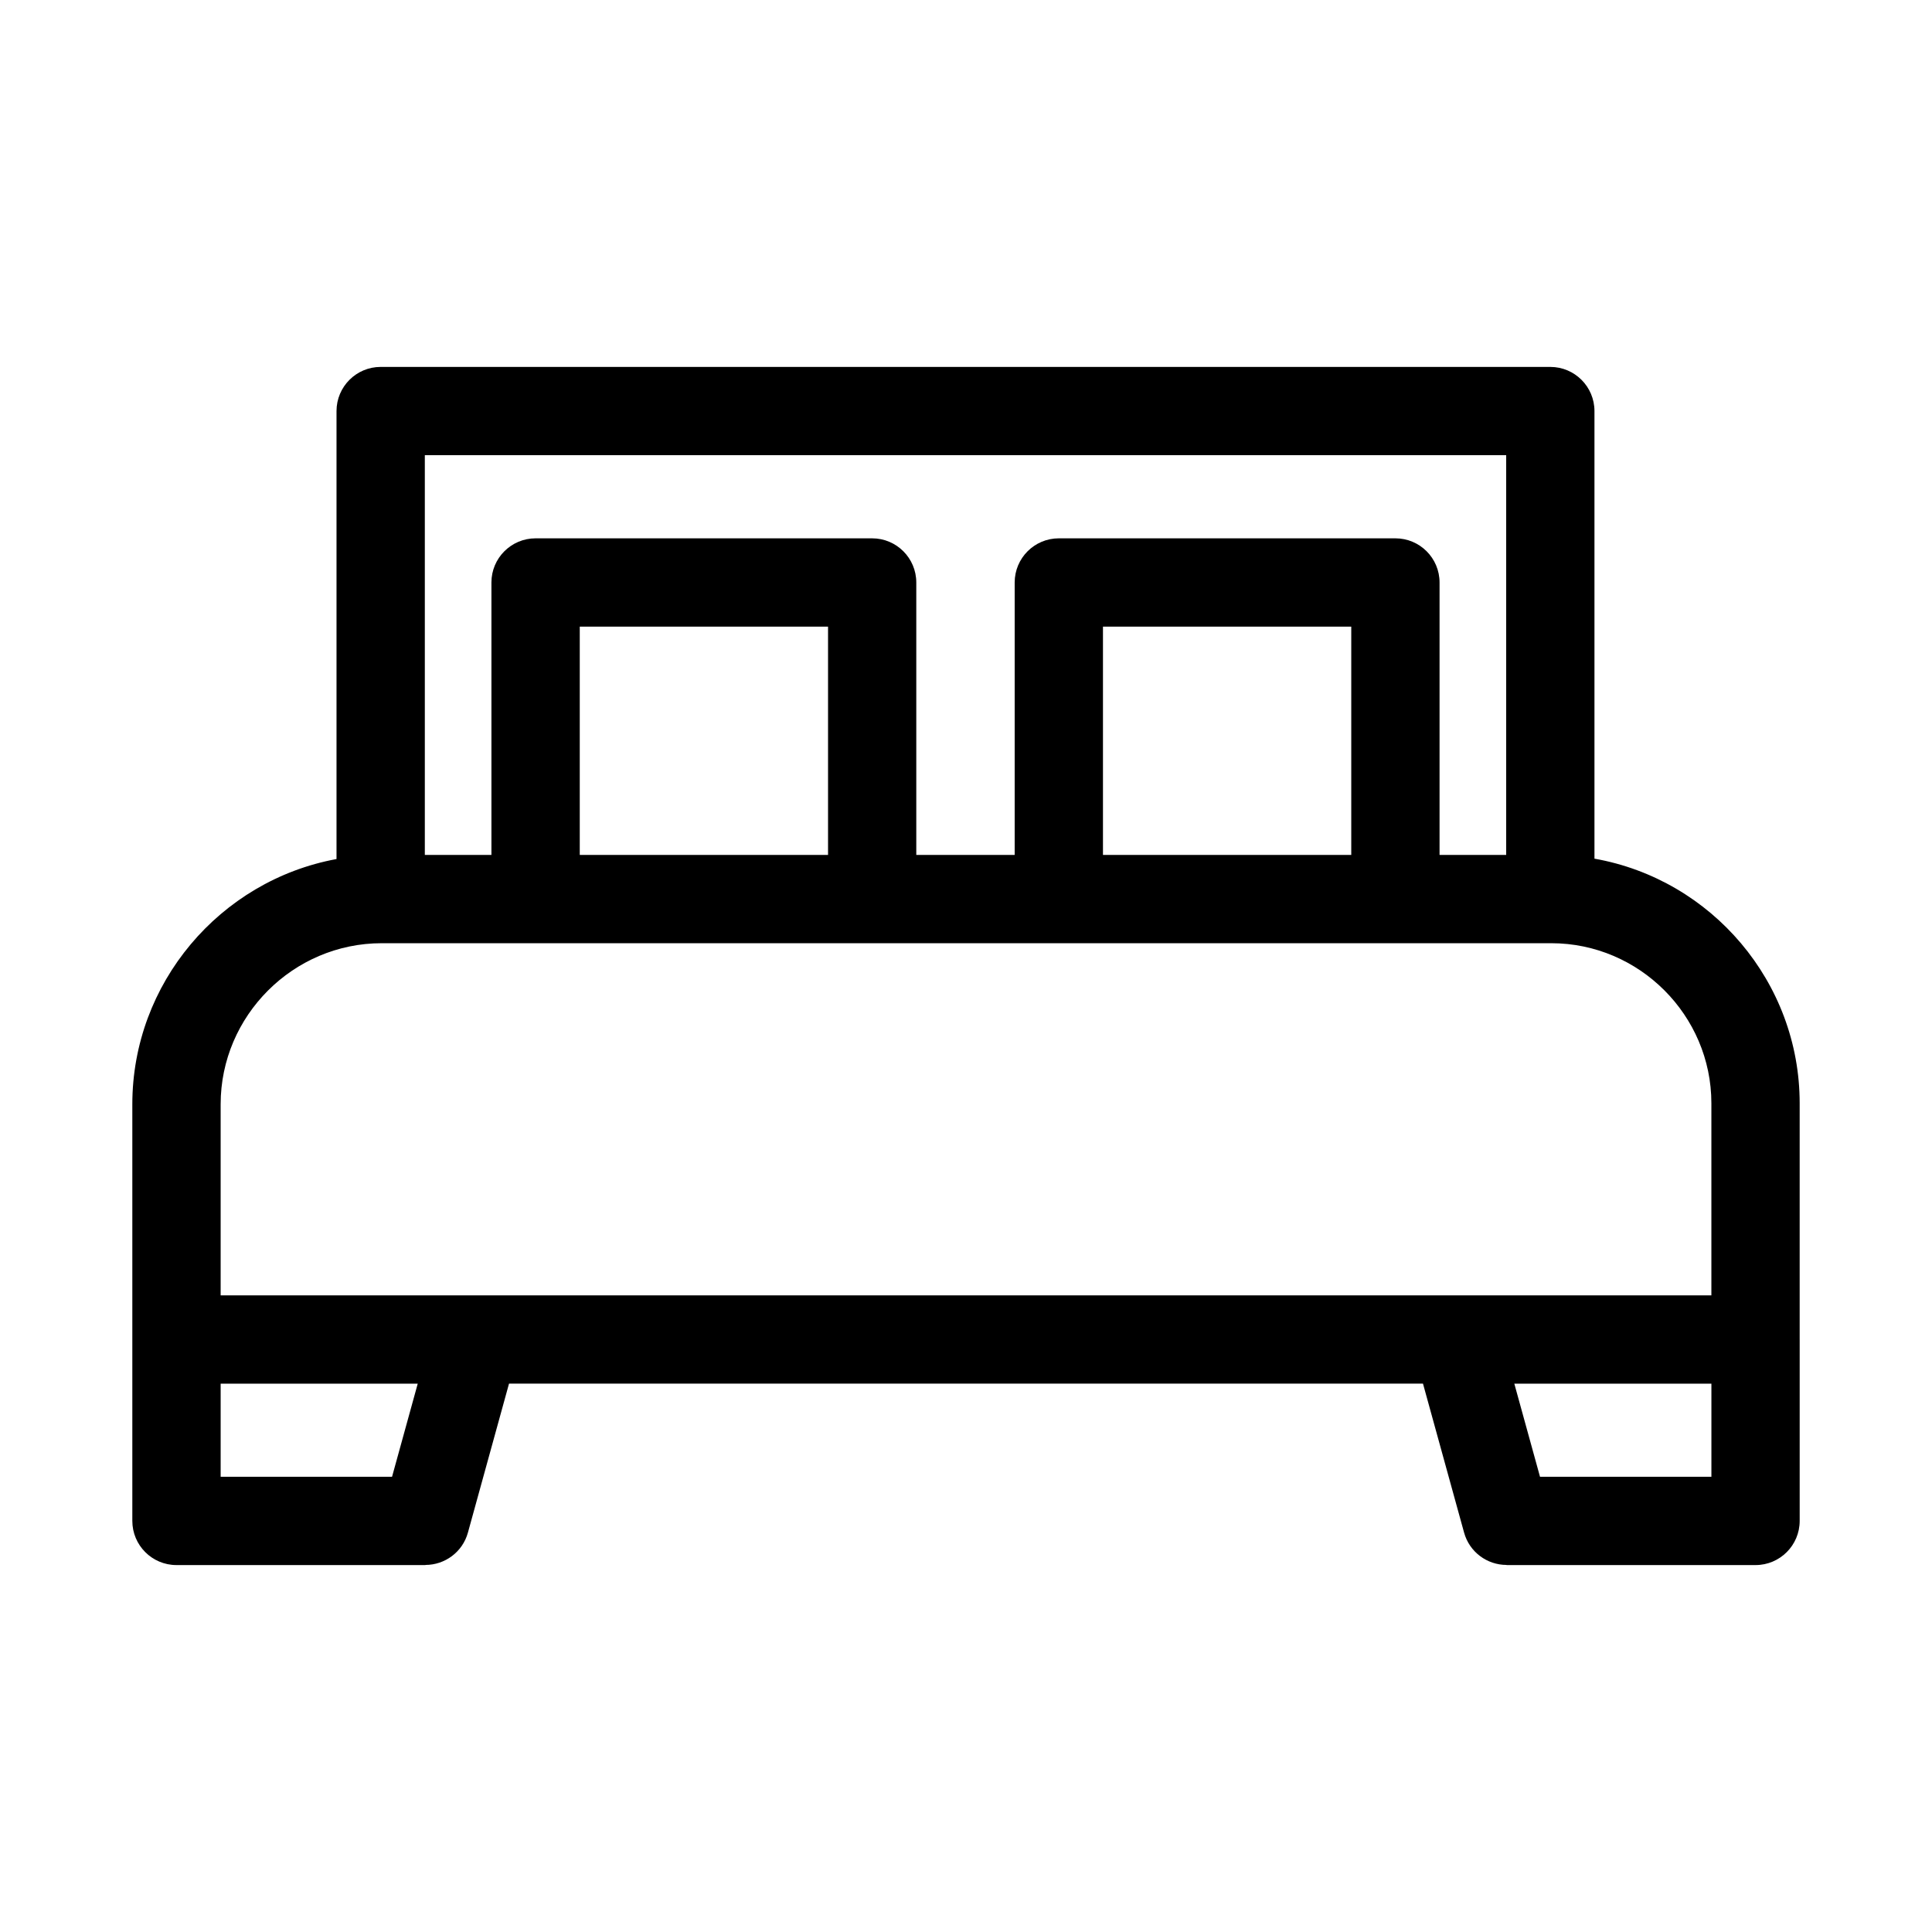
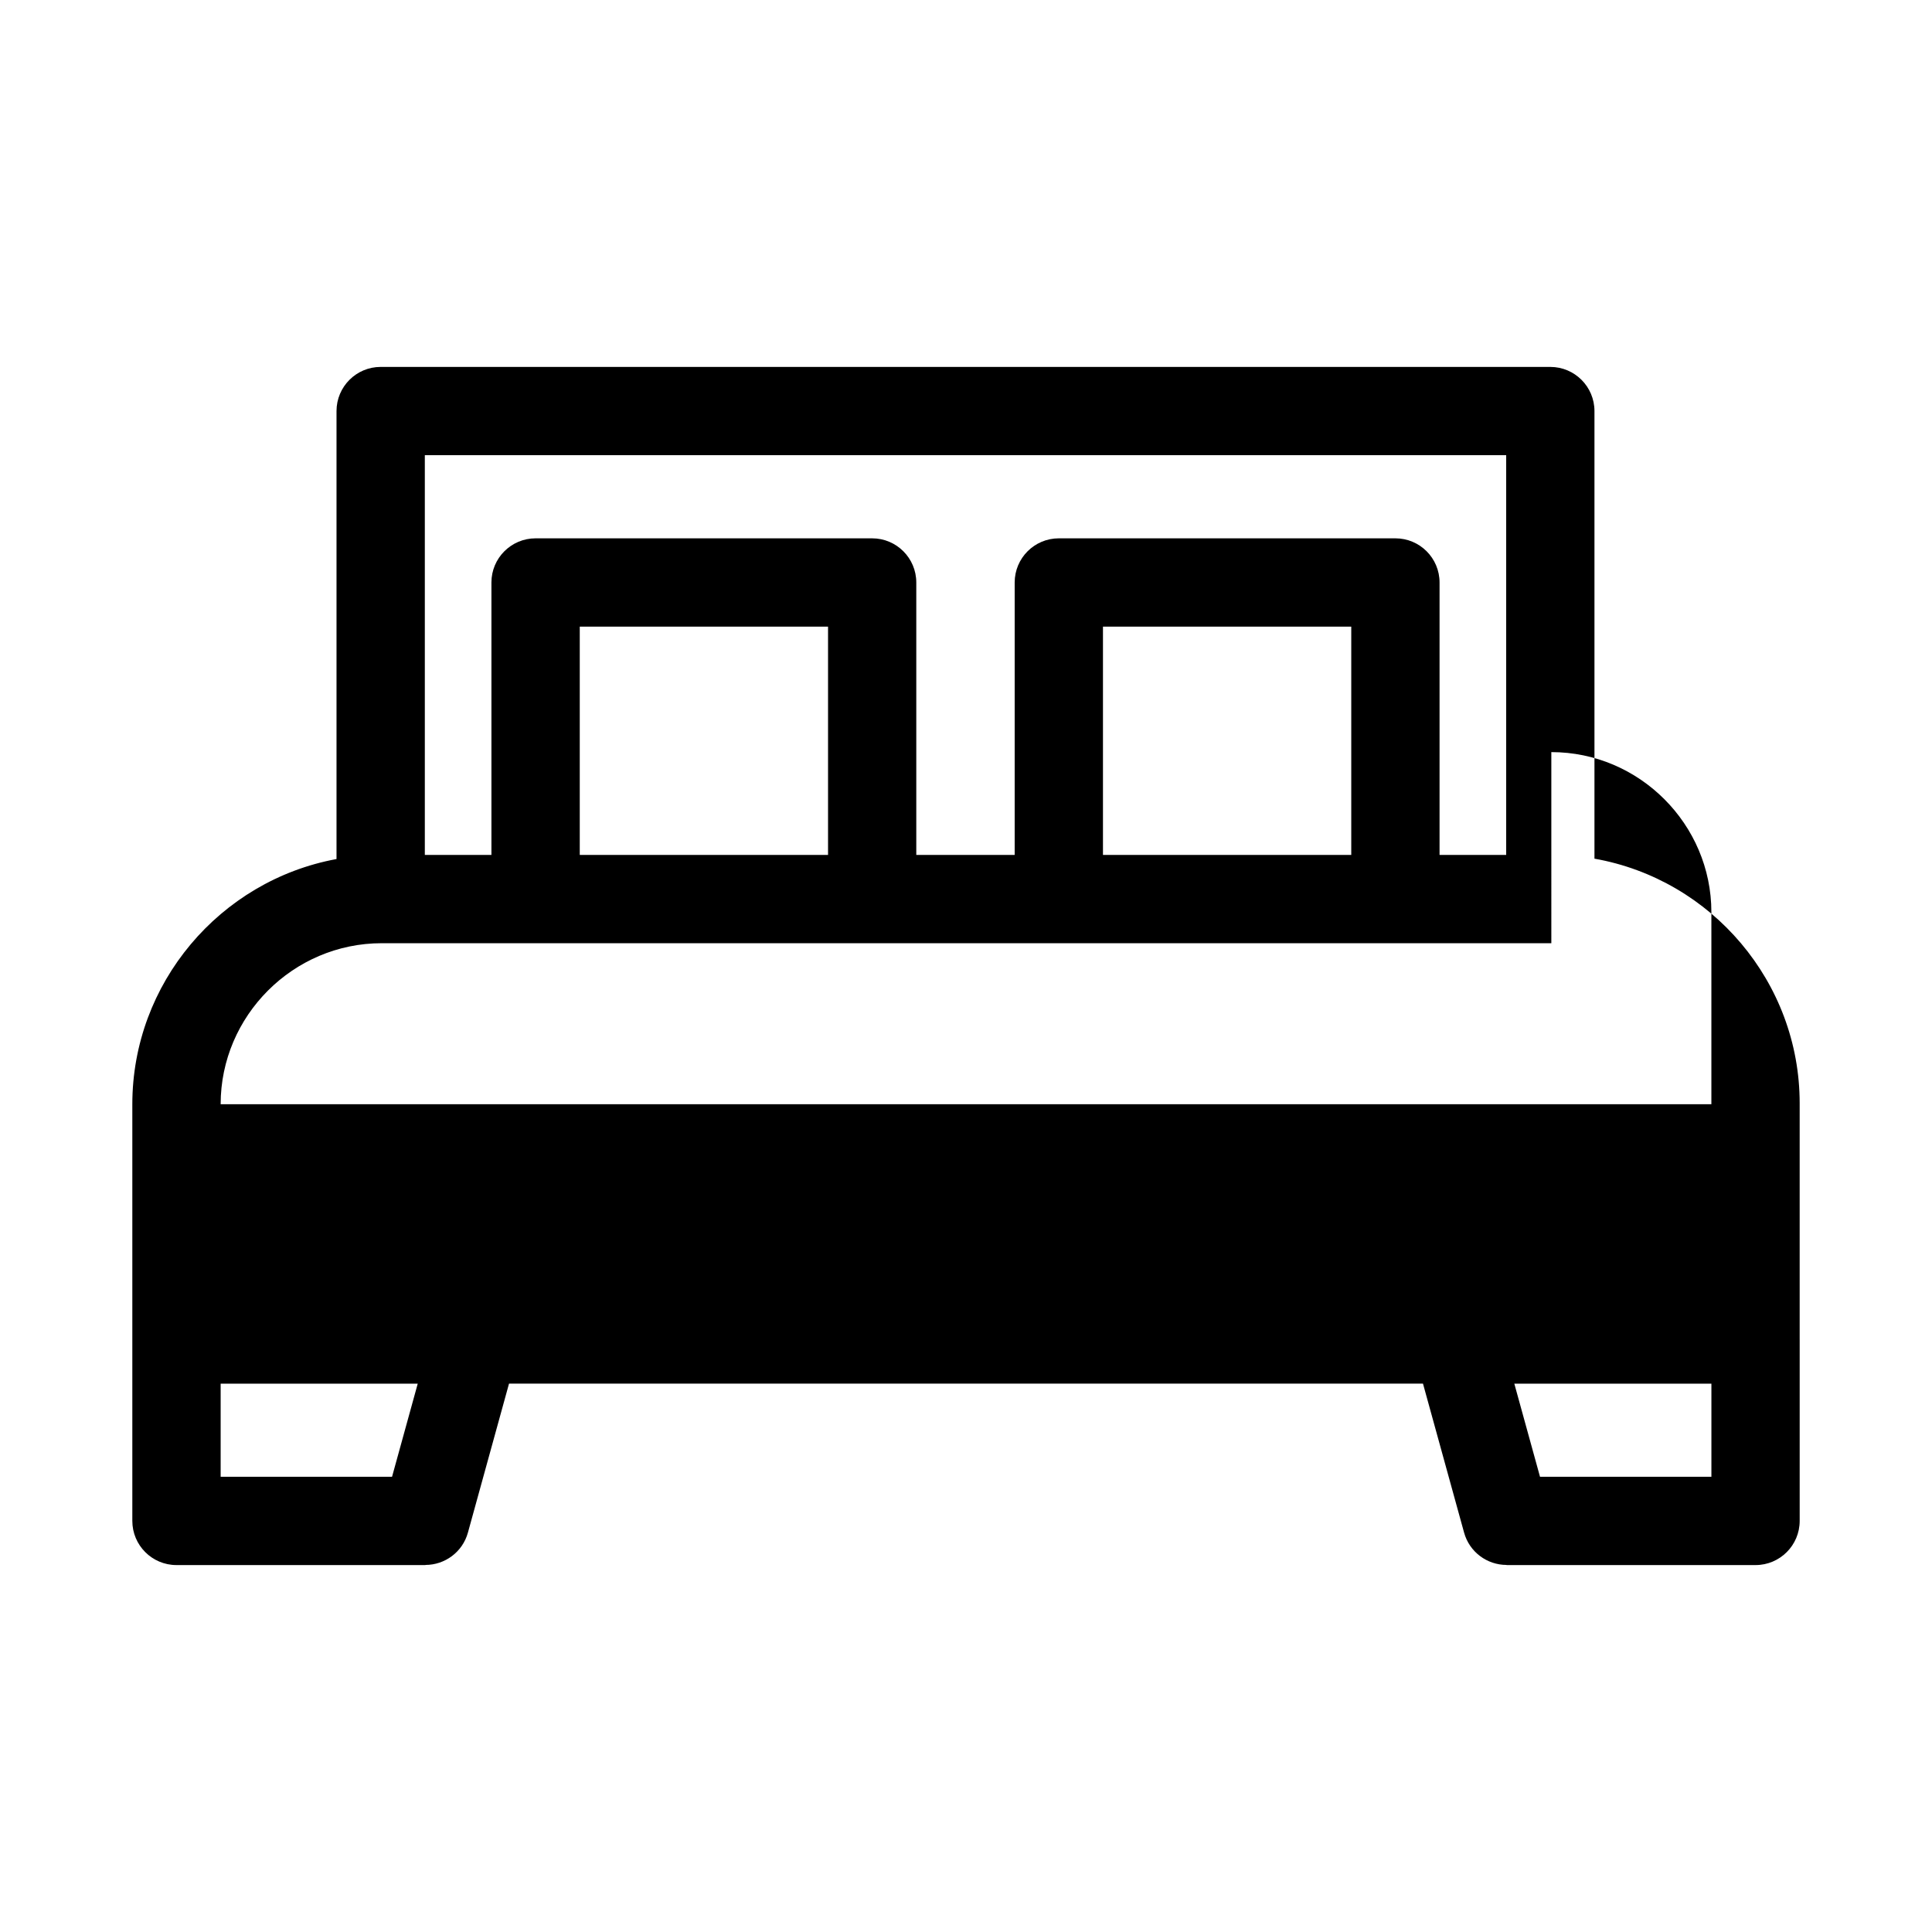
<svg xmlns="http://www.w3.org/2000/svg" fill="#000000" width="800px" height="800px" version="1.1" viewBox="144 144 512 512">
-   <path d="m555.12 393.96h-309.97c-23.449 0-42.676 19.23-42.676 42.676v50.645h395.06v-50.906c0-23.301-19.117-42.414-42.414-42.414zm-142.22-23.398v-72.199c0-6.457 5.238-11.699 11.699-11.699h89.199c6.461 0 11.699 5.242 11.699 11.699v72.199h17.656v-105.93h-286.57v105.93h17.648v-72.199c0-6.457 5.242-11.699 11.703-11.699h89.191c6.461 0 11.699 5.242 11.699 11.699v72.199zm89.199 0v-60.492h-65.801v60.492zm-138.66 0v-60.492h-65.797v60.492zm181.87 140.12 6.809 24.676h45.422v-24.676zm75.625-11.699v48.074c0 6.461-5.242 11.703-11.699 11.703h-65.992v-0.035c-5.117 0-9.812-3.387-11.242-8.559l-10.895-39.488h-242.21l-10.895 39.488c-1.43 5.172-6.125 8.559-11.242 8.559v0.035h-65.992c-6.457 0-11.699-5.242-11.699-11.703v-110.42c0-32.043 23.184-59.273 54.113-64.98v-118.72c0-6.457 5.242-11.699 11.699-11.699h309.97c6.461 0 11.699 5.242 11.699 11.699v118.62c31.043 5.488 54.383 32.715 54.383 64.812v62.605zm-418.46 11.699v24.676h45.422l6.809-24.676z" />
+   <path d="m555.12 393.96h-309.97c-23.449 0-42.676 19.23-42.676 42.676h395.06v-50.906c0-23.301-19.117-42.414-42.414-42.414zm-142.22-23.398v-72.199c0-6.457 5.238-11.699 11.699-11.699h89.199c6.461 0 11.699 5.242 11.699 11.699v72.199h17.656v-105.93h-286.57v105.93h17.648v-72.199c0-6.457 5.242-11.699 11.703-11.699h89.191c6.461 0 11.699 5.242 11.699 11.699v72.199zm89.199 0v-60.492h-65.801v60.492zm-138.66 0v-60.492h-65.797v60.492zm181.87 140.12 6.809 24.676h45.422v-24.676zm75.625-11.699v48.074c0 6.461-5.242 11.703-11.699 11.703h-65.992v-0.035c-5.117 0-9.812-3.387-11.242-8.559l-10.895-39.488h-242.21l-10.895 39.488c-1.43 5.172-6.125 8.559-11.242 8.559v0.035h-65.992c-6.457 0-11.699-5.242-11.699-11.703v-110.42c0-32.043 23.184-59.273 54.113-64.98v-118.72c0-6.457 5.242-11.699 11.699-11.699h309.97c6.461 0 11.699 5.242 11.699 11.699v118.62c31.043 5.488 54.383 32.715 54.383 64.812v62.605zm-418.46 11.699v24.676h45.422l6.809-24.676z" />
</svg>